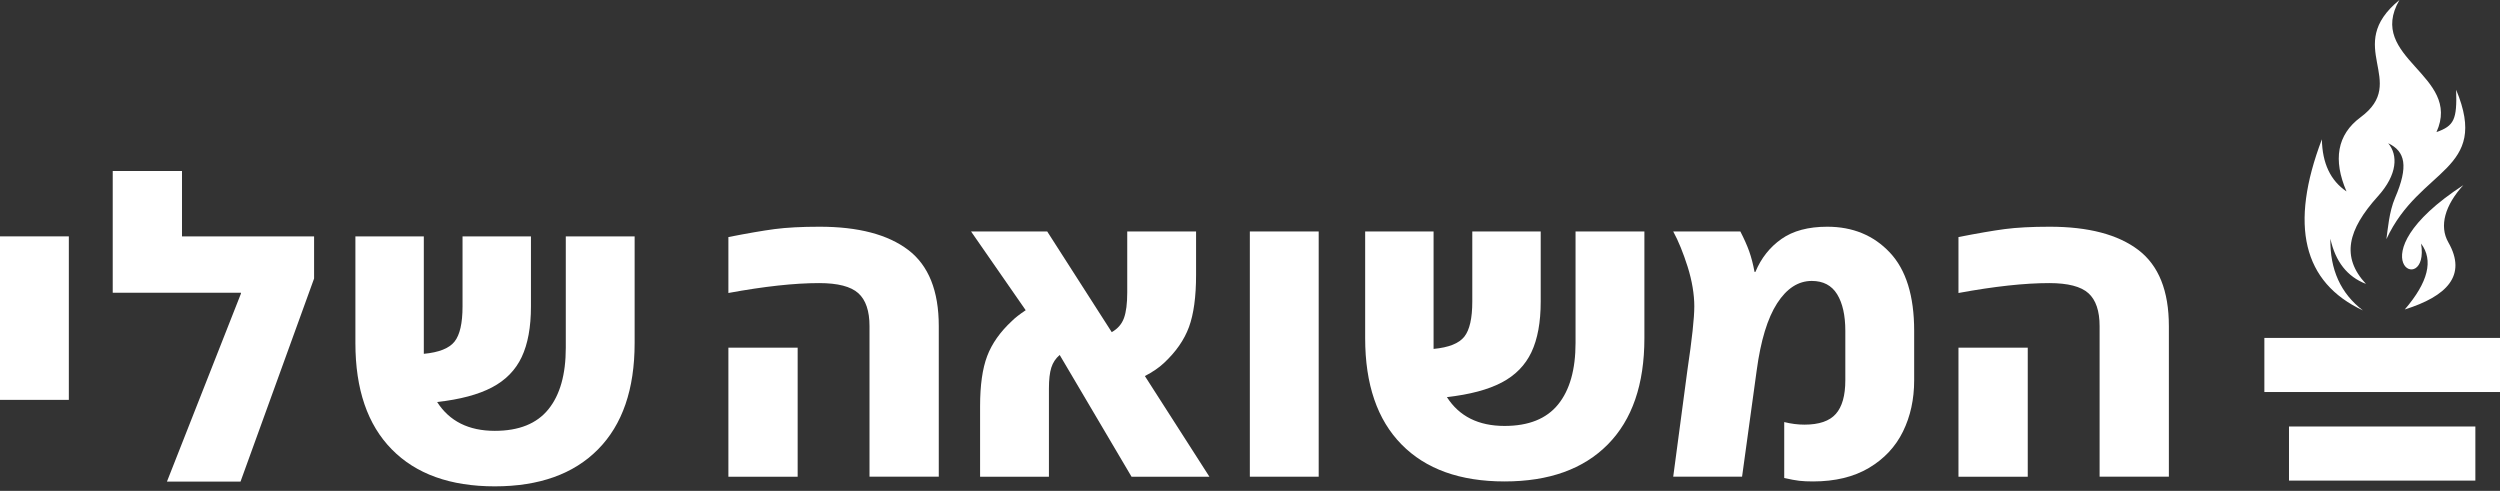
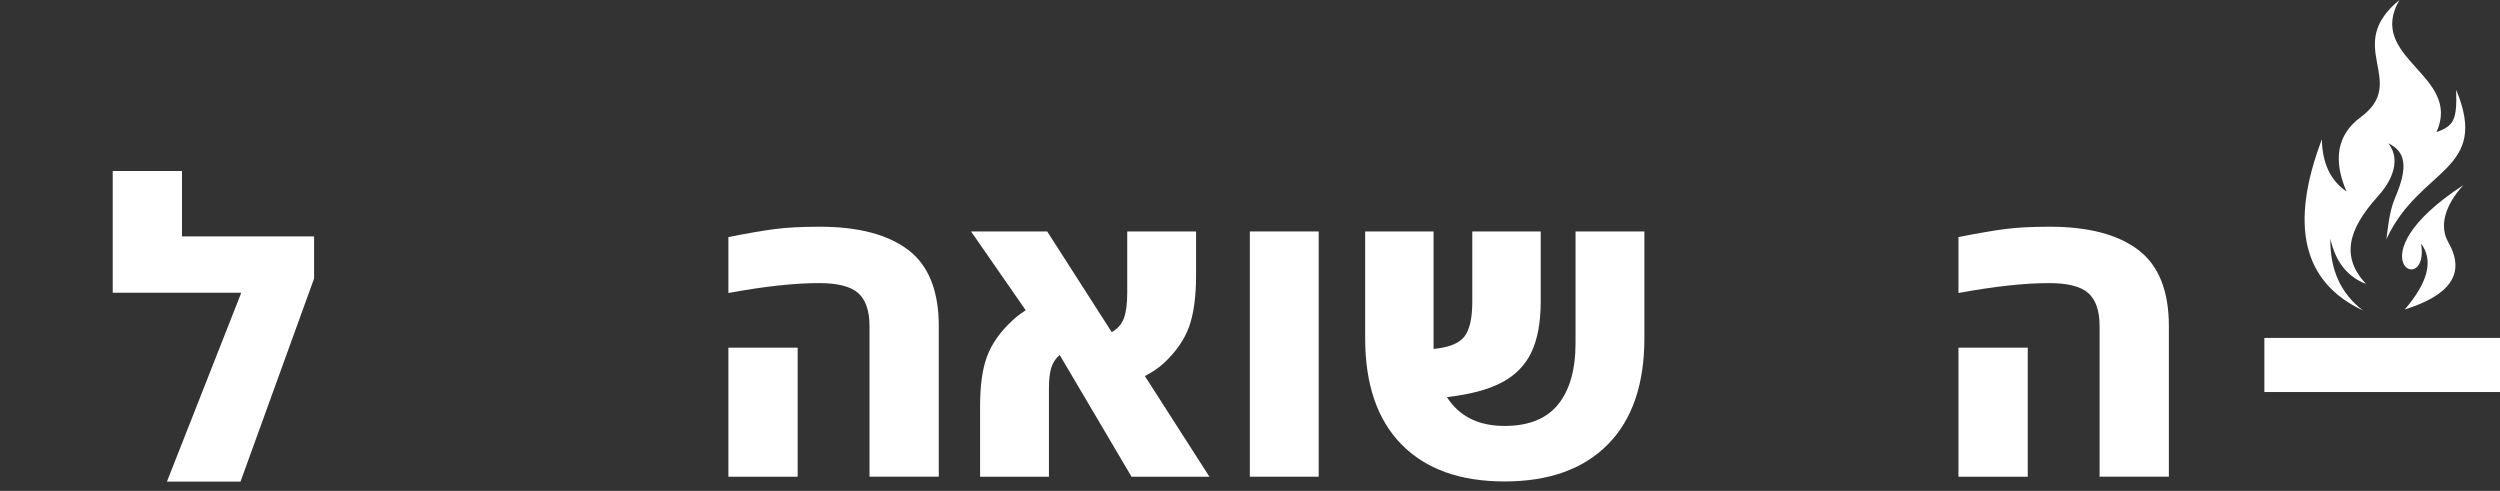
<svg xmlns="http://www.w3.org/2000/svg" width="219" height="43" viewBox="0 0 219 43" fill="none">
  <rect x="0" y="0" width="219" height="43" fill="#333333" stroke="none" />
-   <path d="M75.189 25.684C74.535 25.095 73.392 24.799 71.759 24.799C69.597 24.799 66.947 25.088 63.807 25.666V20.766C65.465 20.44 66.815 20.207 67.858 20.068C68.9 19.931 70.214 19.861 71.797 19.861C75.189 19.861 77.776 20.54 79.561 21.896C81.345 23.253 82.237 25.477 82.237 28.568V41.759H76.169V28.568C76.169 27.236 75.842 26.275 75.189 25.684ZM69.875 30.454V41.761H63.807V30.454H69.875Z" fill="white" />
+   <path d="M75.189 25.684C74.535 25.095 73.392 24.799 71.759 24.799C69.597 24.799 66.947 25.088 63.807 25.666V20.766C65.465 20.44 66.815 20.207 67.858 20.068C68.9 19.931 70.214 19.861 71.797 19.861C75.189 19.861 77.776 20.54 79.561 21.896C81.345 23.253 82.237 25.477 82.237 28.568V41.759H76.169V28.568C76.169 27.236 75.842 26.275 75.189 25.684M69.875 30.454V41.761H63.807V30.454H69.875Z" fill="white" />
  <path d="M99.123 41.761L92.829 31.095C92.476 31.396 92.231 31.768 92.094 32.206C91.955 32.647 91.886 33.255 91.886 34.035V41.761H85.856V35.58C85.856 33.747 86.063 32.282 86.478 31.189C86.892 30.096 87.614 29.073 88.645 28.117C88.921 27.841 89.323 27.528 89.851 27.175L85.064 20.277H91.736L97.389 29.097C97.917 28.796 98.275 28.381 98.463 27.853C98.652 27.326 98.746 26.585 98.746 25.63V20.277H104.776V24.084C104.776 25.994 104.569 27.514 104.155 28.645C103.74 29.776 103.005 30.831 101.95 31.811C101.521 32.213 100.97 32.59 100.291 32.941L105.945 41.761H99.123Z" fill="white" />
  <path d="M115.517 20.276V41.759H109.486V20.276H115.517Z" fill="white" />
  <path d="M144.049 20.276V29.623C144.049 33.669 142.98 36.772 140.845 38.932C138.709 41.094 135.694 42.174 131.8 42.174C127.905 42.174 124.895 41.094 122.773 38.932C120.648 36.772 119.588 33.669 119.588 29.623V20.276H125.581V30.565C126.912 30.44 127.81 30.082 128.276 29.491C128.74 28.902 128.973 27.877 128.973 26.419V20.276H134.966V26.419C134.966 28.228 134.695 29.705 134.155 30.848C133.614 31.992 132.747 32.878 131.555 33.505C130.36 34.134 128.759 34.56 126.749 34.786C127.828 36.471 129.512 37.312 131.8 37.312C133.91 37.312 135.474 36.685 136.492 35.427C137.51 34.172 138.018 32.374 138.018 30.038V20.276H144.049Z" fill="white" />
-   <path d="M157.617 42.117C157.29 42.08 156.85 41.997 156.298 41.872V36.973C156.901 37.123 157.491 37.199 158.07 37.199C159.351 37.199 160.268 36.885 160.821 36.256C161.373 35.629 161.65 34.65 161.65 33.317V28.982C161.65 27.625 161.411 26.558 160.934 25.779C160.456 25.001 159.714 24.61 158.711 24.61C157.528 24.61 156.518 25.265 155.676 26.57C154.834 27.877 154.237 29.837 153.886 32.45L152.605 41.759H146.574L147.818 32.412C148.219 29.724 148.421 27.865 148.421 26.834C148.421 25.802 148.226 24.598 147.837 23.366C147.446 22.136 147.027 21.105 146.574 20.276H152.454C152.779 20.904 153.038 21.482 153.227 22.009C153.415 22.537 153.571 23.14 153.698 23.819H153.773C154.275 22.613 155.036 21.651 156.053 20.935C157.071 20.219 158.409 19.861 160.067 19.861C162.303 19.861 164.131 20.615 165.551 22.123C166.97 23.63 167.681 25.917 167.681 28.982V33.317C167.681 34.975 167.354 36.471 166.701 37.802C166.046 39.135 165.054 40.195 163.723 40.987C162.39 41.778 160.758 42.174 158.824 42.174C158.346 42.174 157.943 42.155 157.617 42.117Z" fill="white" />
  <path d="M182.945 25.684C182.291 25.095 181.148 24.799 179.515 24.799C177.353 24.799 174.703 25.088 171.562 25.666V20.766C173.221 20.44 174.571 20.207 175.614 20.068C176.656 19.931 177.97 19.861 179.553 19.861C182.945 19.861 185.532 20.54 187.317 21.896C189.101 23.253 189.993 25.477 189.993 28.568V41.759H183.925V28.568C183.925 27.236 183.598 26.275 182.945 25.684ZM177.631 30.454V41.761H171.562V30.454H177.631Z" fill="white" />
-   <path d="M6.03 20.706V35.028H0V20.706H6.03Z" fill="white" />
  <path d="M21.107 25.643H9.875V14.977H15.943V20.706H27.514V24.399L21.069 42.189H14.624L21.107 25.718V25.643Z" fill="white" />
-   <path d="M55.594 20.706V30.053C55.594 34.099 54.525 37.202 52.39 39.362C50.254 41.525 47.239 42.604 43.344 42.604C39.45 42.604 36.44 41.525 34.318 39.362C32.193 37.202 31.133 34.099 31.133 30.053V20.706H37.126V30.995C38.457 30.87 39.354 30.512 39.82 29.921C40.285 29.332 40.518 28.307 40.518 26.849V20.706H46.511V26.849C46.511 28.658 46.24 30.135 45.7 31.278C45.159 32.422 44.292 33.308 43.099 33.935C41.905 34.564 40.304 34.99 38.294 35.217C39.373 36.901 41.057 37.742 43.344 37.742C45.455 37.742 47.019 37.115 48.037 35.857C49.055 34.602 49.563 32.804 49.563 30.468V20.706H55.594Z" fill="white" />
  <path d="M219 29.602H198.359V34.341H219V29.602Z" fill="white" />
-   <path d="M216.842 37.361H200.516V42.1H216.842V37.361Z" fill="white" />
  <path fill-rule="evenodd" clip-rule="evenodd" d="M204.142 20.911C204.096 23.613 205.047 25.708 206.993 27.194C201.733 24.733 200.532 19.738 203.397 12.203C203.433 14.302 204.152 15.825 205.554 16.769C204.361 14.009 204.726 11.797 206.782 10.276C211.079 7.105 205.196 4.076 210.19 0C207.234 5.112 215.708 6.575 213.434 11.573C214.978 11.023 215.244 10.483 215.158 7.865C218.153 15.032 211.966 14.644 209.049 20.951C209.169 20.12 209.282 18.557 209.806 17.336C211 14.56 210.707 13.262 209.205 12.547C210.073 13.574 210.03 15.282 208.307 17.192C205.651 20.135 205.065 22.515 207.258 24.87C205.624 24.242 204.584 22.921 204.142 20.913V20.911ZM215.792 16.215C205.871 22.686 212.878 26.184 212.086 21.336C213.186 22.796 212.71 24.721 210.657 27.11C214.317 25.957 216.143 24.149 214.473 21.227C213.655 19.794 214.183 17.978 215.79 16.215H215.792Z" fill="white" />
</svg>